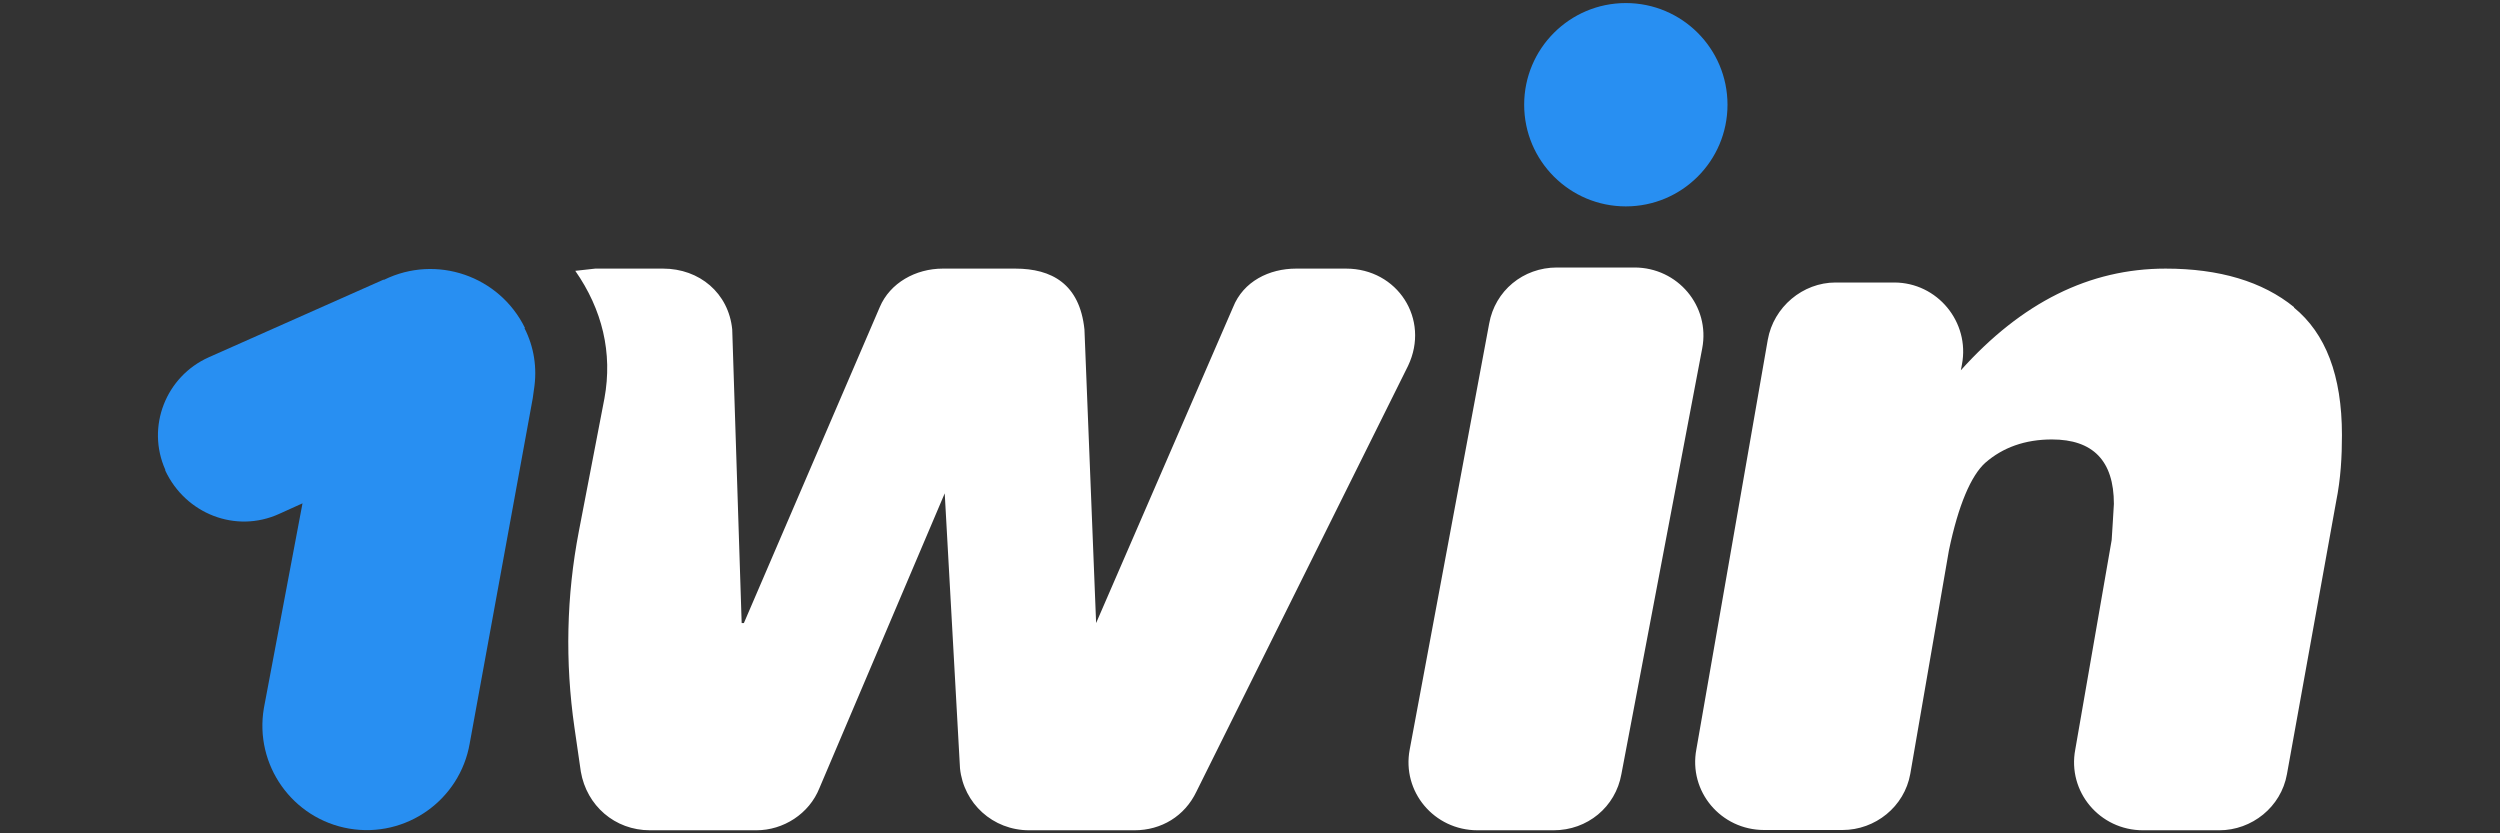
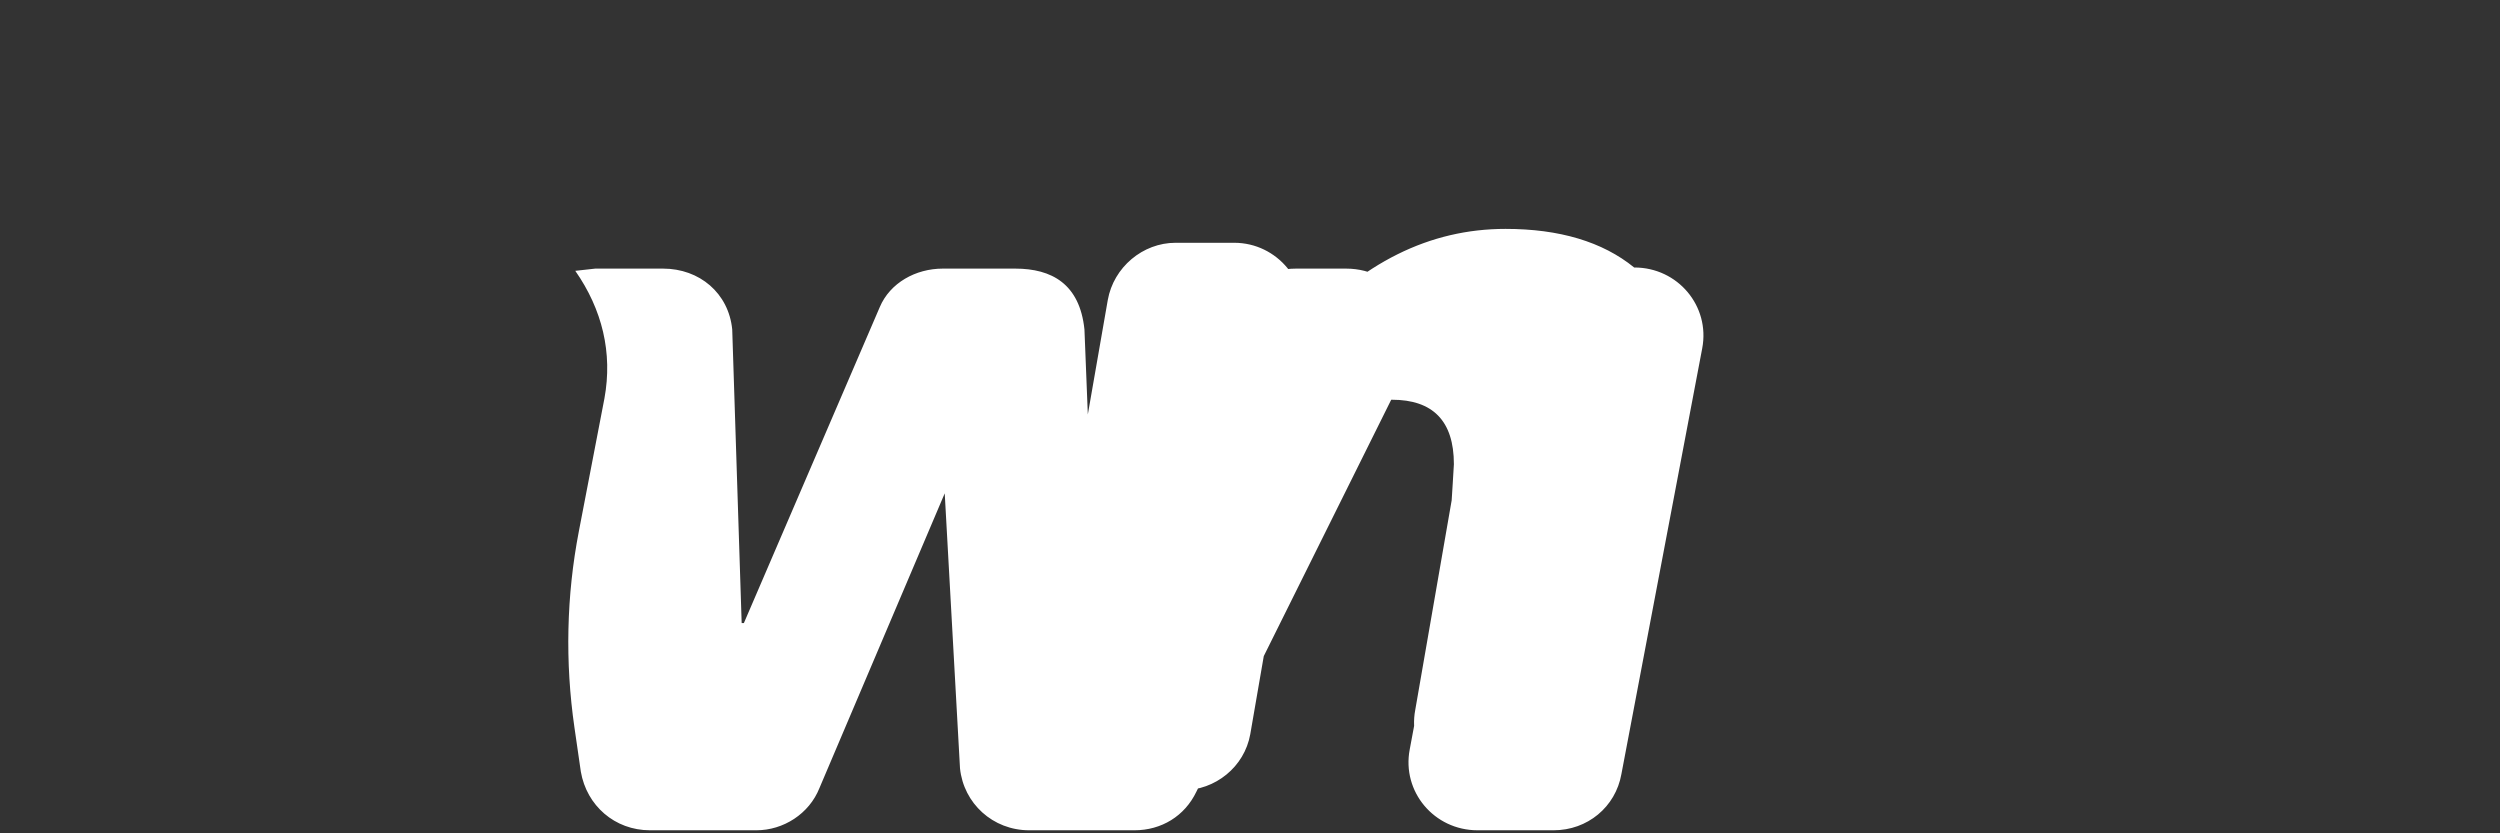
<svg xmlns="http://www.w3.org/2000/svg" id="a" viewBox="0 0 90 30">
  <rect x="0" y="0" width="90" height="30" fill="#333333" stroke="none" />
  <defs>
    <style>.b{fill:#fff;}.c{fill:#288ff2;}</style>
  </defs>
-   <path class="b" d="M48.47,9.67h-1.81c-.97,0-1.9,.46-2.27,1.39l-4.93,11.37-.42-10.57c-.17-1.64-1.18-2.19-2.49-2.19h-2.61c-.97,0-1.9,.51-2.27,1.39l-4.89,11.37h-.08l-.34-10.57c-.13-1.31-1.18-2.19-2.49-2.19h-2.44l-.72,.08c.97,1.39,1.35,2.95,1.05,4.59l-.92,4.78c-.45,2.33-.5,4.72-.16,7.07l.23,1.59c.21,1.22,1.22,2.11,2.49,2.11h3.83c.97,0,1.9-.59,2.27-1.52l4.51-10.61,.55,9.9c.13,1.26,1.18,2.23,2.49,2.23h3.79c.97,0,1.81-.51,2.23-1.39l7.62-15.33c.8-1.68-.38-3.5-2.23-3.5Zm10.36-.04h-2.78c-1.22,0-2.23,.84-2.44,2.02l-2.86,15.33c-.29,1.52,.88,2.91,2.44,2.91h2.74c1.22,0,2.23-.84,2.44-2.02l2.91-15.33c.29-1.52-.88-2.91-2.44-2.91Zm23.76,1.43c-1.14-.93-2.7-1.39-4.63-1.39-2.74,0-5.18,1.22-7.37,3.66l.04-.21c.29-1.52-.88-2.95-2.44-2.95h-2.11c-1.18,0-2.23,.88-2.44,2.06l-2.57,14.74c-.29,1.52,.88,2.91,2.44,2.91h2.82c1.18,0,2.23-.84,2.44-2.02l1.39-8.04c.34-1.64,.8-2.7,1.31-3.16,.63-.55,1.43-.84,2.4-.84,1.47,0,2.23,.76,2.23,2.32l-.04,.67-.04,.63-1.31,7.54c-.29,1.52,.88,2.91,2.44,2.91h2.74c1.18,0,2.23-.84,2.44-2.02l1.77-9.81c.17-.84,.21-1.64,.21-2.4,0-2.15-.59-3.66-1.73-4.59Z" />
-   <circle class="c" cx="58.53" cy="3.77" r="3.66" />
-   <path class="c" d="M18.9,11.81c-.92-1.88-3.19-2.66-5.07-1.74h-.03l-6.28,2.79c-1.55,.69-2.26,2.5-1.57,4.05v.03c.73,1.56,2.54,2.27,4.1,1.56l.84-.38-1.39,7.37c-.35,2.05,1.03,3.99,3.07,4.34,2.05,.35,3.99-1.03,4.34-3.07l2.27-12.43,.04-.29c.13-.8,0-1.56-.34-2.23Z" />
+   <path class="b" d="M48.47,9.67h-1.81c-.97,0-1.9,.46-2.27,1.39l-4.93,11.37-.42-10.57c-.17-1.64-1.18-2.19-2.49-2.19h-2.61c-.97,0-1.9,.51-2.27,1.39l-4.89,11.37h-.08l-.34-10.57c-.13-1.31-1.18-2.19-2.49-2.19h-2.44l-.72,.08c.97,1.39,1.35,2.95,1.05,4.59l-.92,4.78c-.45,2.33-.5,4.72-.16,7.07l.23,1.59c.21,1.22,1.22,2.11,2.49,2.11h3.83c.97,0,1.9-.59,2.27-1.52l4.51-10.61,.55,9.9c.13,1.26,1.18,2.23,2.49,2.23h3.79c.97,0,1.81-.51,2.23-1.39l7.62-15.33c.8-1.68-.38-3.5-2.23-3.5Zm10.36-.04h-2.78c-1.22,0-2.23,.84-2.44,2.02l-2.86,15.33c-.29,1.52,.88,2.91,2.44,2.91h2.74c1.22,0,2.23-.84,2.44-2.02l2.91-15.33c.29-1.52-.88-2.91-2.44-2.91Zc-1.14-.93-2.7-1.39-4.63-1.39-2.74,0-5.18,1.22-7.37,3.66l.04-.21c.29-1.52-.88-2.95-2.44-2.95h-2.11c-1.18,0-2.23,.88-2.44,2.06l-2.57,14.74c-.29,1.52,.88,2.91,2.44,2.91h2.82c1.18,0,2.23-.84,2.44-2.02l1.39-8.04c.34-1.64,.8-2.7,1.31-3.16,.63-.55,1.43-.84,2.4-.84,1.47,0,2.23,.76,2.23,2.32l-.04,.67-.04,.63-1.31,7.54c-.29,1.52,.88,2.91,2.44,2.91h2.74c1.18,0,2.23-.84,2.44-2.02l1.77-9.81c.17-.84,.21-1.64,.21-2.4,0-2.15-.59-3.66-1.73-4.59Z" />
</svg>